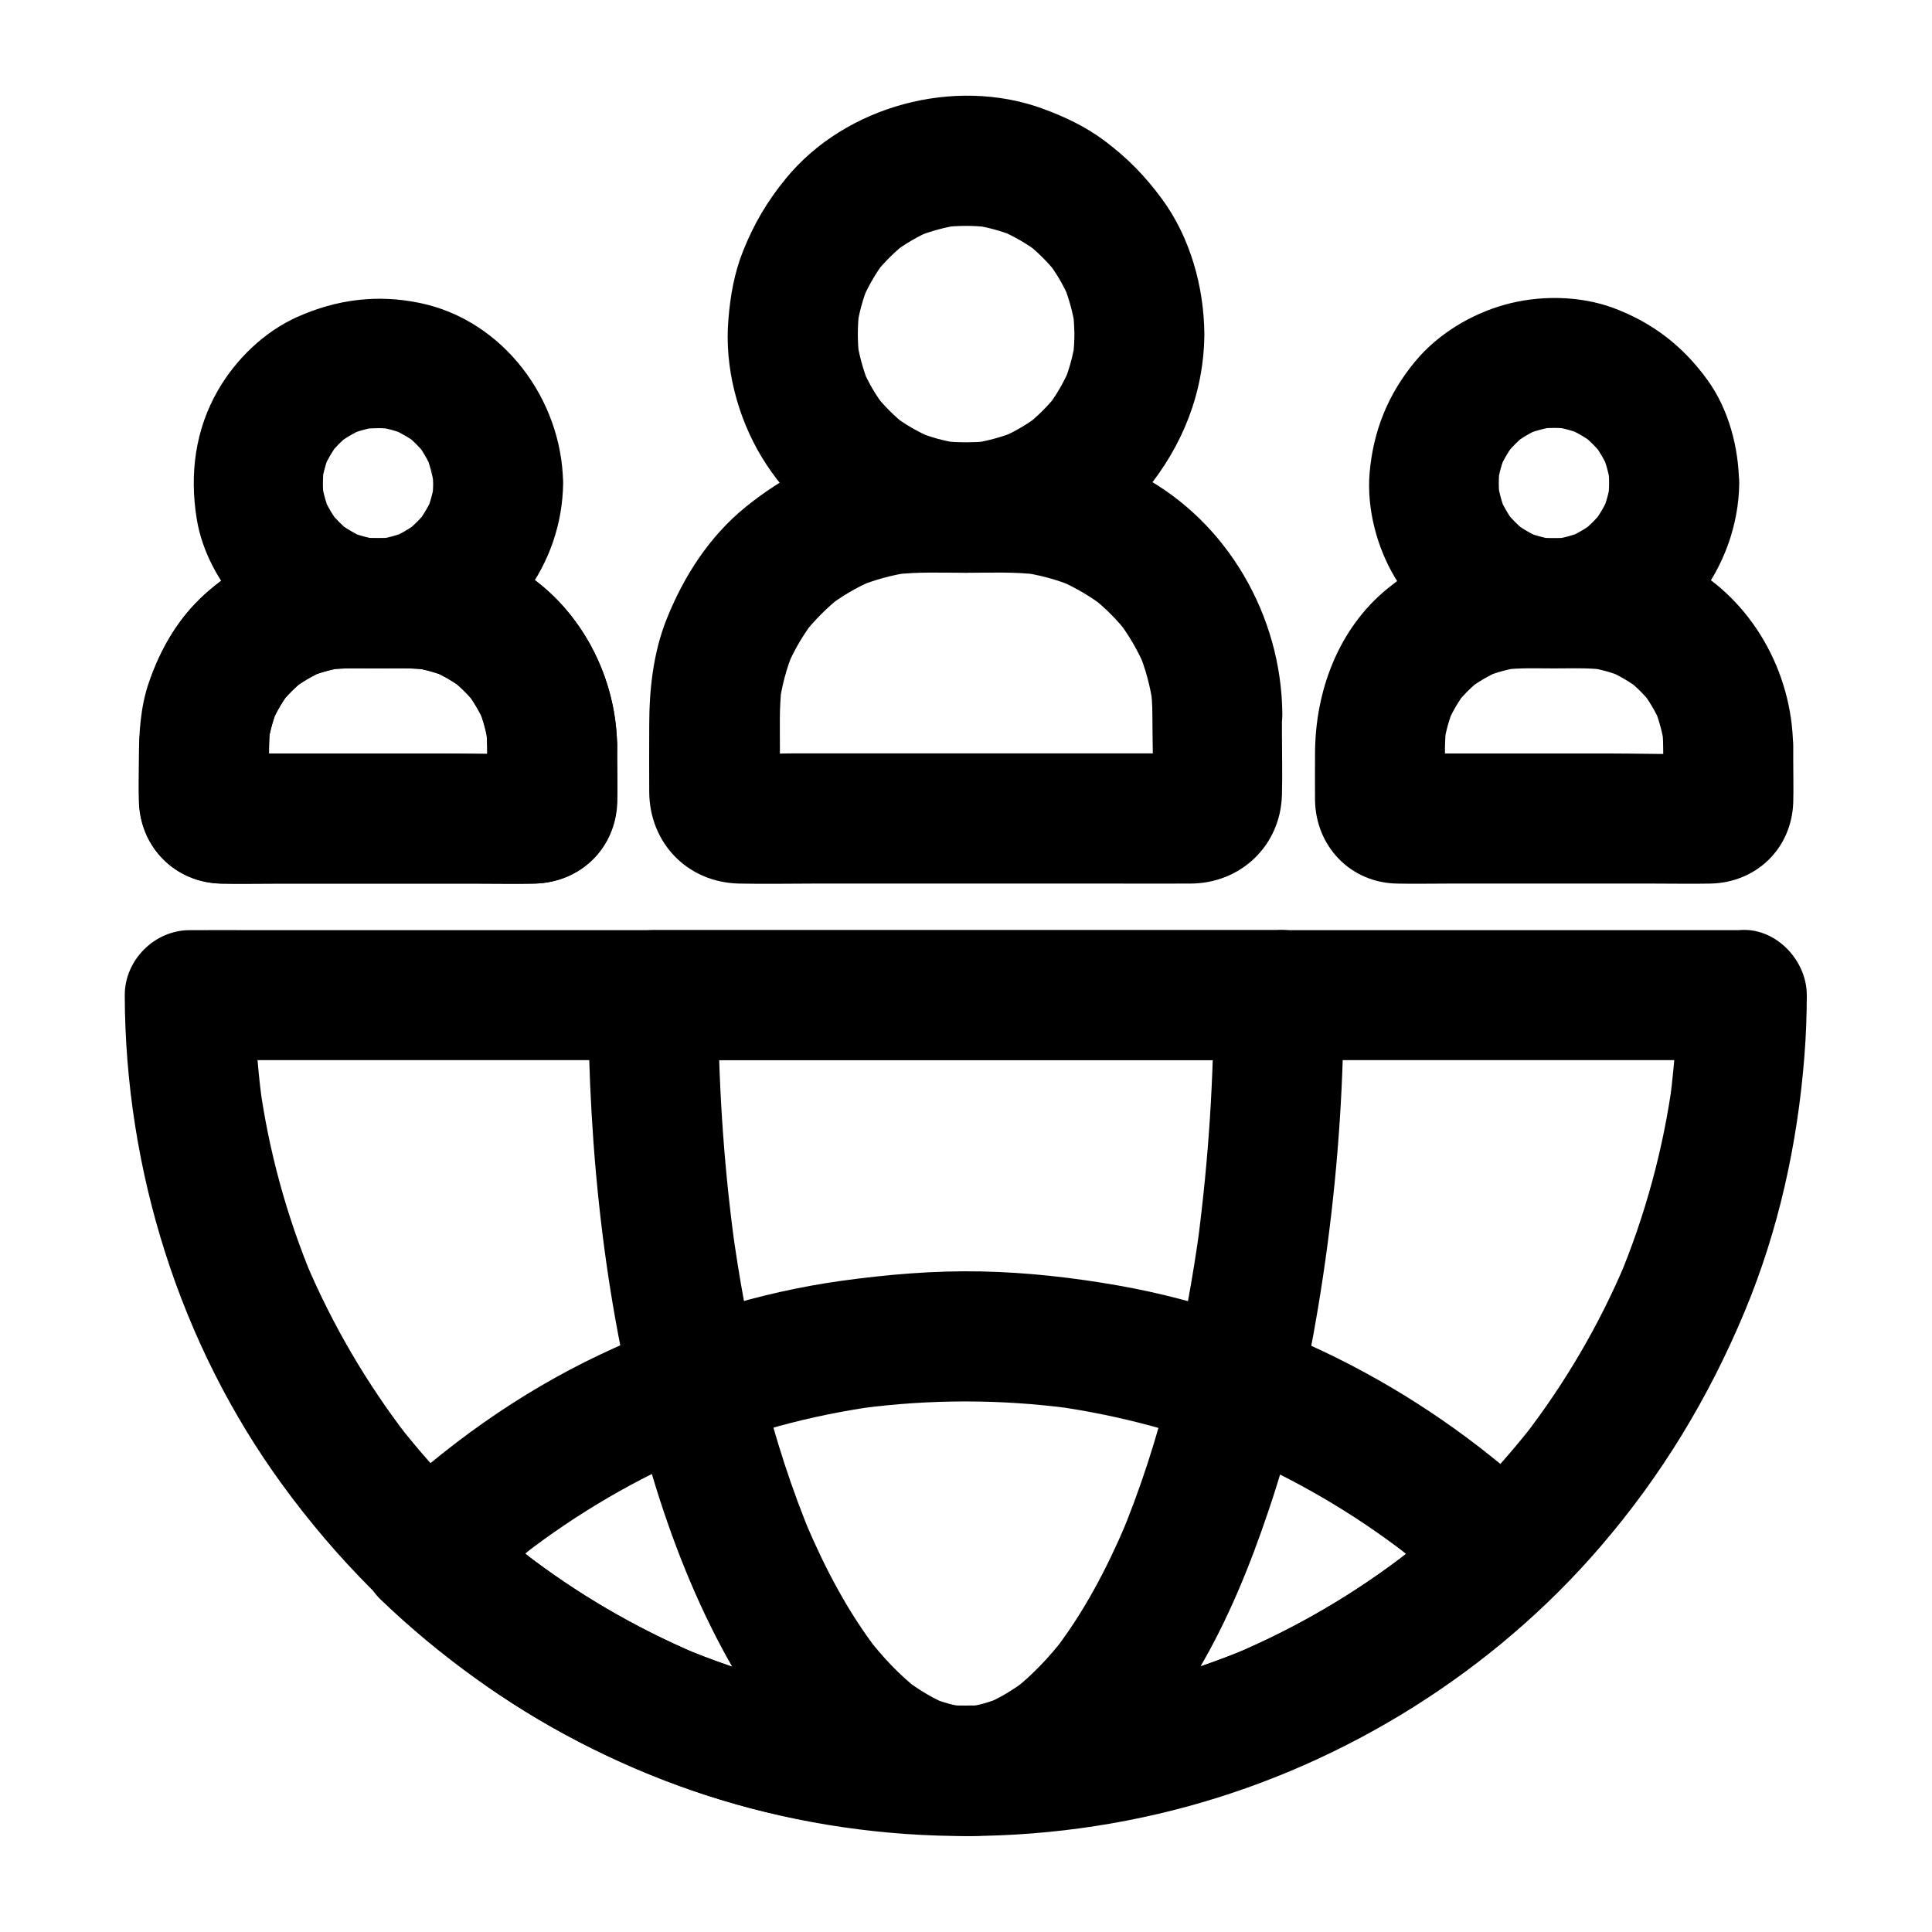
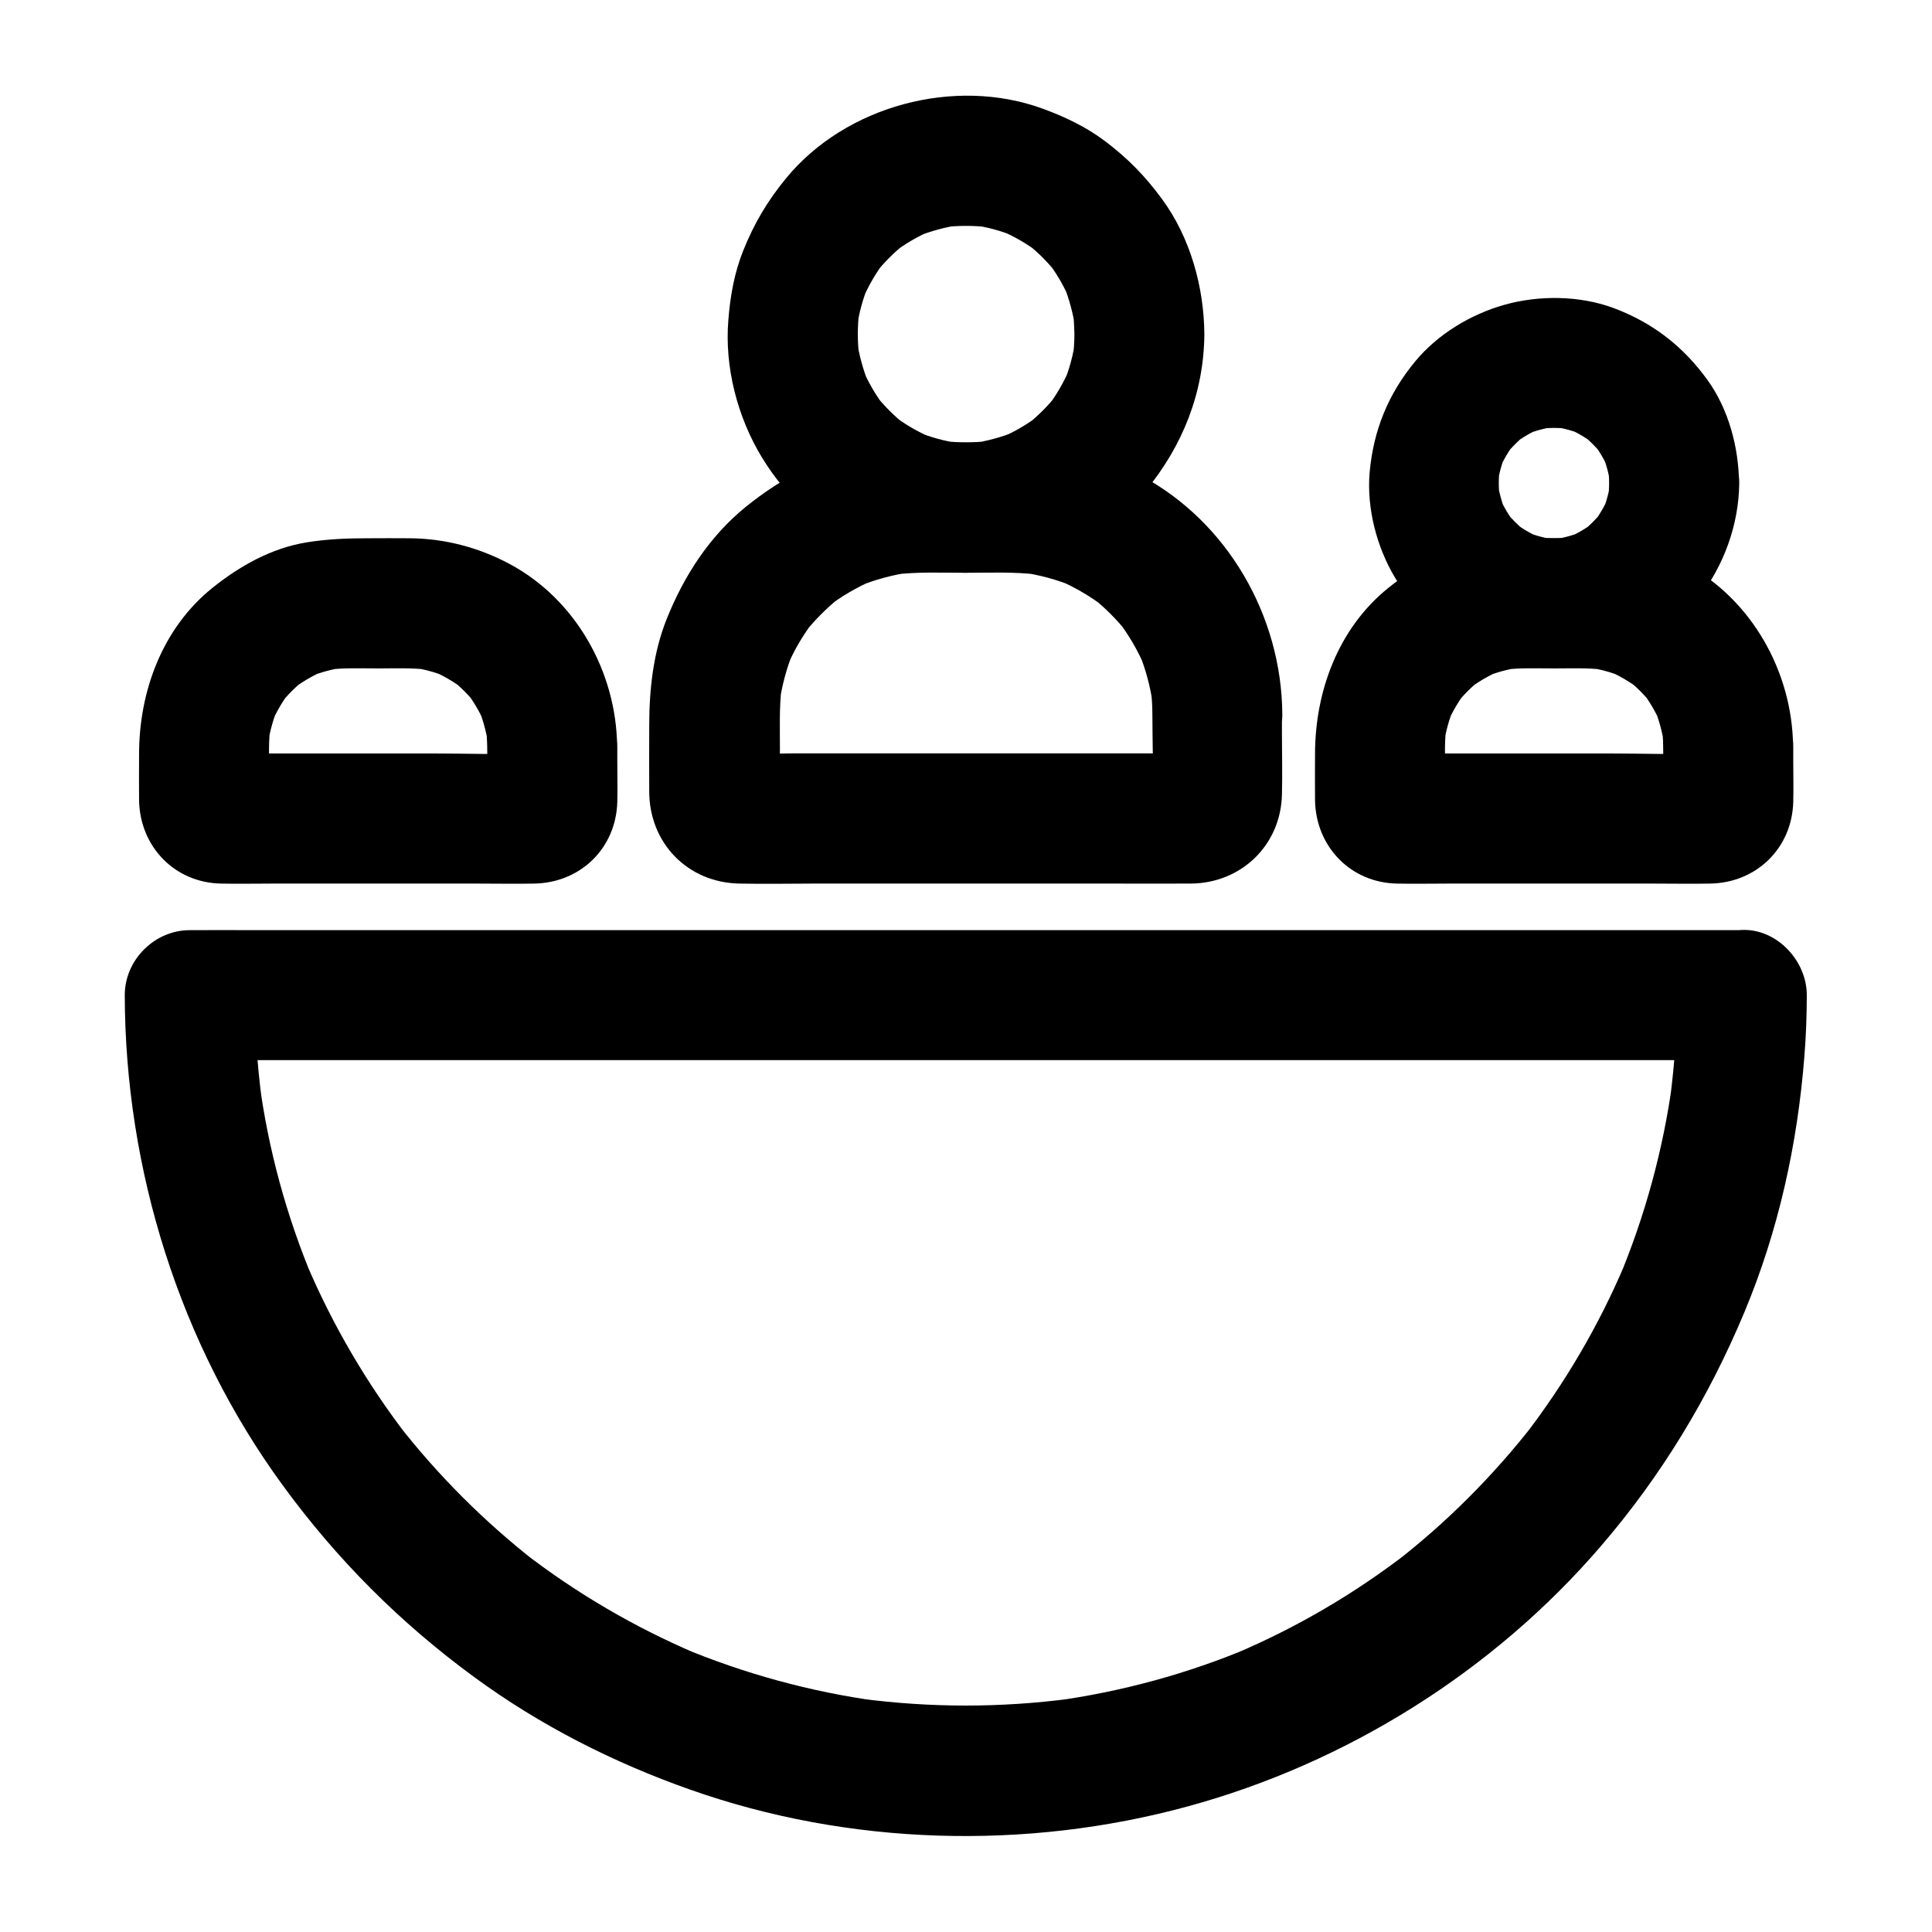
<svg xmlns="http://www.w3.org/2000/svg" fill="#000000" width="800px" height="800px" version="1.1" viewBox="144 144 512 512">
  <g>
    <path d="m588.43 407.72c0 9.152-0.641 18.254-1.82 27.305 0.195-1.523 0.395-3.051 0.641-4.574-2.461 18.105-7.281 35.816-14.367 52.691 0.59-1.379 1.18-2.754 1.723-4.133-6.938 16.336-15.941 31.684-26.766 45.707 0.887-1.18 1.77-2.312 2.707-3.492-10.727 13.777-23.074 26.176-36.852 36.852 1.18-0.887 2.312-1.77 3.492-2.707-14.07 10.875-29.473 19.926-45.855 26.863 1.379-0.59 2.754-1.18 4.133-1.723-16.777 7.086-34.391 11.855-52.449 14.316 1.523-0.195 3.051-0.395 4.574-0.641-18.352 2.41-36.949 2.41-55.301 0 1.523 0.195 3.051 0.395 4.574 0.641-18.055-2.461-35.672-7.281-52.449-14.316 1.379 0.59 2.754 1.18 4.133 1.723-16.383-6.988-31.785-15.988-45.855-26.863 1.18 0.887 2.312 1.77 3.492 2.707-13.777-10.727-26.125-23.074-36.852-36.852 0.887 1.18 1.77 2.312 2.707 3.492-10.824-14.07-19.828-29.422-26.766-45.707 0.59 1.379 1.18 2.754 1.723 4.133-7.086-16.875-11.906-34.539-14.316-52.691 0.195 1.523 0.395 3.051 0.641 4.574-1.18-9.055-1.77-18.203-1.82-27.305-5.758 5.758-11.465 11.465-17.219 17.219h11.02 29.961 44.281 54.07 58.941 59.73 55.695 47.086 33.852c5.312 0 10.629 0.051 15.988 0h0.688c9.004 0 17.613-7.922 17.219-17.219-0.395-9.348-7.578-17.219-17.219-17.219h-11.02-29.961-44.281-54.07-58.941-59.73-55.695-47.086-33.852c-5.312 0-10.629-0.051-15.988 0h-0.688c-9.297 0-17.219 7.871-17.219 17.219 0.098 46.199 14.516 92.445 41.82 129.84 14.316 19.633 31.145 36.508 50.773 50.871 17.418 12.793 36.898 22.68 57.316 29.863 41.969 14.809 88.855 16.137 131.76 4.43 42.117-11.465 81.031-35.816 109.47-68.93 16.137-18.746 28.684-39.508 38.18-62.289 8.953-21.5 13.973-44.328 15.793-67.504 0.441-5.461 0.641-10.875 0.641-16.336 0-9.004-7.922-17.613-17.219-17.219-9.289 0.449-17.164 7.582-17.164 17.273z" />
-     <path d="m465.68 407.72c0 21.797-1.379 43.543-4.231 65.141 0.195-1.523 0.395-3.051 0.641-4.574-3.887 28.586-10.281 57.172-21.5 83.789 0.59-1.379 1.18-2.754 1.723-4.133-5.019 11.758-11.02 23.223-18.844 33.406 0.887-1.18 1.77-2.312 2.707-3.492-4.035 5.215-8.512 10.035-13.727 14.07 1.18-0.887 2.312-1.77 3.492-2.707-3.297 2.508-6.789 4.676-10.629 6.297 1.379-0.59 2.754-1.18 4.133-1.723-3.102 1.277-6.297 2.215-9.645 2.656 1.523-0.195 3.051-0.395 4.574-0.641-2.902 0.344-5.856 0.344-8.758 0 1.523 0.195 3.051 0.395 4.574 0.641-3.344-0.441-6.543-1.328-9.645-2.656 1.379 0.59 2.754 1.18 4.133 1.723-3.789-1.625-7.332-3.789-10.629-6.297 1.18 0.887 2.312 1.77 3.492 2.707-5.215-4.035-9.691-8.855-13.727-14.07 0.887 1.18 1.77 2.312 2.707 3.492-7.824-10.184-13.824-21.648-18.844-33.406 0.59 1.379 1.18 2.754 1.723 4.133-11.219-26.617-17.613-55.203-21.5-83.789 0.195 1.523 0.395 3.051 0.641 4.574-2.902-21.598-4.231-43.395-4.231-65.141-5.758 5.758-11.465 11.465-17.219 17.219h56.285 89.102 20.418c9.004 0 17.613-7.922 17.219-17.219-0.395-9.348-7.578-17.219-17.219-17.219h-56.285-89.102-20.418c-9.297 0-17.219 7.871-17.219 17.219 0.051 41.77 4.527 84.379 16.188 124.57 4.82 16.629 11.02 33.062 19.188 48.363 6.394 12.004 14.465 23.863 24.699 32.914 4.723 4.184 9.938 8.215 15.645 10.922 7.035 3.344 13.43 5.164 21.156 5.902 11.855 1.133 24.551-3 34.242-9.691 25.535-17.613 39.605-47.871 49.199-76.406 5.902-17.418 10.086-35.426 13.086-53.578 3.691-22.09 5.902-44.43 6.594-66.812 0.148-5.41 0.246-10.824 0.246-16.234 0-9.004-7.922-17.613-17.219-17.219-9.297 0.441-17.219 7.574-17.219 17.266z" />
-     <path d="m530.53 543.57c-5.363 5.117-10.973 9.988-16.828 14.562 1.18-0.887 2.312-1.77 3.492-2.707-14.07 10.875-29.473 19.926-45.855 26.863 1.379-0.59 2.754-1.18 4.133-1.723-16.777 7.086-34.391 11.855-52.449 14.316 1.523-0.195 3.051-0.395 4.574-0.641-18.352 2.41-36.949 2.41-55.301 0 1.523 0.195 3.051 0.395 4.574 0.641-18.055-2.461-35.672-7.281-52.449-14.316 1.379 0.59 2.754 1.18 4.133 1.723-16.383-6.988-31.785-15.988-45.855-26.863 1.18 0.887 2.312 1.77 3.492 2.707-5.856-4.574-11.465-9.398-16.828-14.562v24.355c5.41-5.215 11.07-10.086 16.973-14.711-1.18 0.887-2.312 1.77-3.492 2.707 14.168-10.922 29.668-19.977 46.148-26.961-1.379 0.59-2.754 1.18-4.133 1.723 16.68-6.938 34.145-11.711 52.004-14.121-1.523 0.195-3.051 0.395-4.574 0.641 18.301-2.41 36.801-2.41 55.105 0-1.523-0.195-3.051-0.395-4.574-0.641 17.91 2.461 35.375 7.184 52.004 14.121-1.379-0.59-2.754-1.18-4.133-1.723 16.48 6.988 31.98 16.039 46.148 26.961-1.18-0.887-2.312-1.77-3.492-2.707 5.902 4.574 11.562 9.496 16.973 14.711 6.496 6.25 17.957 6.938 24.355 0 6.199-6.742 6.938-17.664 0-24.355-31.293-30.062-71.438-51.316-114.29-58.891-12.004-2.117-24.207-3.492-36.457-3.738-12.348-0.246-24.551 0.789-36.754 2.461-22.336 3.102-43.789 9.938-64.156 19.582-21.402 10.137-41.082 24.156-58.156 40.539-6.594 6.348-6.641 18.008 0 24.355 31.438 30.207 71.734 51.465 114.73 58.941 24.156 4.231 48.117 4.574 72.375 1.23 22.043-3 43.148-9.691 63.27-19.09 21.895-10.184 42.016-24.402 59.383-41.133 6.496-6.25 6.742-18.156 0-24.355-6.723-6.301-17.105-6.547-24.09 0.098z" />
-     <path d="m273.11 341.7c0 5.164 0.344 10.43-0.051 15.598 0.195-1.523 0.395-3.051 0.641-4.574-0.051 0.441-0.195 0.836-0.395 1.23 0.59-1.379 1.18-2.754 1.723-4.133-0.098 0.195-0.195 0.344-0.344 0.543 0.887-1.18 1.77-2.312 2.707-3.492-0.246 0.344-0.543 0.641-0.887 0.934 1.18-0.887 2.312-1.77 3.492-2.707-0.344 0.246-0.688 0.492-1.082 0.641 1.379-0.59 2.754-1.18 4.133-1.723-0.395 0.148-0.836 0.246-1.277 0.297 1.523-0.195 3.051-0.395 4.574-0.641-9.445 0.297-18.941 0-28.387 0h-45.363c-3.492 0-7.035 0.098-10.527 0 1.523 0.195 3.051 0.395 4.574 0.641-0.441-0.051-0.887-0.098-1.277-0.297 1.379 0.59 2.754 1.18 4.133 1.723-0.395-0.148-0.789-0.344-1.082-0.641 1.18 0.887 2.312 1.77 3.492 2.707-0.344-0.246-0.641-0.59-0.887-0.934 0.887 1.18 1.77 2.312 2.707 3.492-0.098-0.195-0.195-0.344-0.344-0.543 0.59 1.379 1.18 2.754 1.723 4.133-0.195-0.395-0.344-0.789-0.395-1.23 0.195 1.523 0.395 3.051 0.641 4.574-0.246-3.102-0.051-6.25-0.051-9.348 0-3.938-0.148-7.871 0.395-11.758-0.195 1.523-0.395 3.051-0.641 4.574 0.543-3.297 1.426-6.445 2.707-9.496-0.59 1.379-1.18 2.754-1.723 4.133 1.277-2.902 2.902-5.656 4.82-8.168-0.887 1.18-1.77 2.312-2.707 3.492 1.969-2.508 4.184-4.723 6.691-6.691-1.18 0.887-2.312 1.77-3.492 2.707 2.707-2.066 5.656-3.789 8.809-5.117-1.379 0.59-2.754 1.18-4.133 1.723 3.051-1.23 6.148-2.066 9.398-2.508-1.523 0.195-3.051 0.395-4.574 0.641 4.328-0.543 8.707-0.344 13.086-0.344 4.625 0 9.297-0.195 13.922 0.395-1.523-0.195-3.051-0.395-4.574-0.641 3.344 0.492 6.543 1.426 9.645 2.707-1.379-0.59-2.754-1.18-4.133-1.723 2.856 1.277 5.512 2.805 7.969 4.676-1.18-0.887-2.312-1.77-3.492-2.707 2.609 2.066 4.969 4.379 7.035 6.988-0.887-1.18-1.77-2.312-2.707-3.492 2.016 2.656 3.691 5.559 5.019 8.609-0.59-1.379-1.18-2.754-1.723-4.133 1.18 2.902 1.969 5.902 2.461 8.953-0.195-1.523-0.395-3.051-0.641-4.574 0.246 1.816 0.344 3.637 0.391 5.504 0.098 9.004 7.824 17.664 17.219 17.219 9.25-0.395 17.32-7.578 17.219-17.219-0.246-19.977-11.316-39.656-29.422-48.707-8.316-4.184-17.074-6.348-26.371-6.348h-12.398c-5.805 0-11.562 0.344-17.219 1.723-8.953 2.215-17.219 7.035-24.008 13.234-6.84 6.25-11.609 14.367-14.613 23.074-2.312 6.594-2.707 13.629-2.707 20.566 0 3.789-0.148 7.578 0 11.316 0.395 12.203 9.742 21.305 21.844 21.598 4.871 0.098 9.742 0 14.613 0h53.777c4.871 0 9.691 0.098 14.562 0 12.152-0.297 21.5-9.348 21.895-21.598 0.148-3.789 0-7.578 0-11.316v-3.492c0-9.004-7.922-17.613-17.219-17.219-9.297 0.344-17.172 7.527-17.172 17.168z" />
    <path d="m428.73 232.57c0 2.066-0.148 4.082-0.395 6.102 0.195-1.523 0.395-3.051 0.641-4.574-0.543 3.938-1.574 7.773-3.102 11.465 0.59-1.379 1.18-2.754 1.723-4.133-1.625 3.789-3.641 7.332-6.148 10.578 0.887-1.18 1.77-2.312 2.707-3.492-2.41 3.051-5.117 5.758-8.168 8.168 1.18-0.887 2.312-1.77 3.492-2.707-3.246 2.508-6.789 4.574-10.578 6.148 1.379-0.59 2.754-1.18 4.133-1.723-3.691 1.477-7.527 2.508-11.465 3.102 1.523-0.195 3.051-0.395 4.574-0.641-4.082 0.492-8.168 0.492-12.25 0 1.523 0.195 3.051 0.395 4.574 0.641-3.938-0.543-7.773-1.574-11.465-3.102 1.379 0.59 2.754 1.18 4.133 1.723-3.789-1.625-7.332-3.641-10.578-6.148 1.18 0.887 2.312 1.77 3.492 2.707-3.051-2.41-5.758-5.117-8.168-8.168 0.887 1.18 1.77 2.312 2.707 3.492-2.508-3.246-4.574-6.789-6.148-10.578 0.59 1.379 1.18 2.754 1.723 4.133-1.477-3.691-2.508-7.527-3.102-11.465 0.195 1.523 0.395 3.051 0.641 4.574-0.492-4.082-0.492-8.168 0-12.25-0.195 1.523-0.395 3.051-0.641 4.574 0.543-3.938 1.574-7.773 3.102-11.465-0.59 1.379-1.18 2.754-1.723 4.133 1.625-3.789 3.641-7.332 6.148-10.578-0.887 1.18-1.77 2.312-2.707 3.492 2.41-3.051 5.117-5.758 8.168-8.168-1.18 0.887-2.312 1.77-3.492 2.707 3.246-2.508 6.789-4.574 10.578-6.148-1.379 0.59-2.754 1.18-4.133 1.723 3.691-1.477 7.527-2.508 11.465-3.102-1.523 0.195-3.051 0.395-4.574 0.641 4.082-0.492 8.168-0.492 12.25 0-1.523-0.195-3.051-0.395-4.574-0.641 3.938 0.543 7.773 1.574 11.465 3.102-1.379-0.59-2.754-1.18-4.133-1.723 3.789 1.625 7.332 3.641 10.578 6.148-1.18-0.887-2.312-1.77-3.492-2.707 3.051 2.41 5.758 5.117 8.168 8.168-0.887-1.18-1.77-2.312-2.707-3.492 2.508 3.246 4.574 6.789 6.148 10.578-0.59-1.379-1.18-2.754-1.723-4.133 1.477 3.691 2.508 7.527 3.102 11.465-0.195-1.523-0.395-3.051-0.641-4.574 0.246 2.066 0.348 4.133 0.395 6.148 0.051 9.004 7.871 17.664 17.219 17.219 9.25-0.395 17.27-7.578 17.219-17.219-0.098-12.547-3.738-25.633-11.219-35.816-4.477-6.102-9.102-10.824-15.105-15.352-5.019-3.789-10.629-6.445-16.531-8.609-23.32-8.512-52.203-0.789-67.996 18.449-4.961 6.051-8.457 11.957-11.359 19.188-2.363 5.902-3.445 12.055-3.938 18.402-1.031 12.449 2.41 25.73 8.906 36.406 6.25 10.234 15.645 19.285 26.617 24.207 7.332 3.297 14.023 5.164 21.992 6.051 6.297 0.688 12.594 0.051 18.793-1.133 12.988-2.508 25.93-10.184 34.34-20.367 9.742-11.855 15.352-25.879 15.5-41.328 0.051-9.004-7.969-17.613-17.219-17.219-9.395 0.344-17.168 7.477-17.219 17.121z" />
    <path d="m449.39 333.18c0 7.379 0.344 14.859-0.051 22.188 0.195-1.523 0.395-3.051 0.641-4.574-0.098 0.641-0.246 1.18-0.492 1.82 0.59-1.379 1.18-2.754 1.723-4.133-0.148 0.395-0.344 0.738-0.59 1.082 0.887-1.18 1.77-2.312 2.707-3.492-0.395 0.492-0.789 0.887-1.23 1.328 1.18-0.887 2.312-1.77 3.492-2.707-0.543 0.395-0.984 0.641-1.574 0.887 1.379-0.59 2.754-1.18 4.133-1.723-0.395 0.148-0.789 0.246-1.18 0.344 1.523-0.195 3.051-0.395 4.574-0.641-4.184 0.492-8.562 0.098-12.742 0.098h-29.176-65.438c-5.117 0-10.527 0.492-15.598-0.098 1.523 0.195 3.051 0.395 4.574 0.641-0.395-0.051-0.836-0.195-1.18-0.344 1.379 0.59 2.754 1.18 4.133 1.723-0.59-0.246-1.082-0.543-1.574-0.887 1.18 0.887 2.312 1.77 3.492 2.707-0.297-0.246-0.59-0.543-0.887-0.836 0.887 1.18 1.77 2.312 2.707 3.492-0.395-0.492-0.688-0.984-0.984-1.523 0.59 1.379 1.18 2.754 1.723 4.133-0.246-0.641-0.395-1.18-0.492-1.82 0.195 1.523 0.395 3.051 0.641 4.574-0.246-4.379-0.051-8.758-0.051-13.137 0-5.363-0.195-10.824 0.441-16.137-0.195 1.523-0.395 3.051-0.641 4.574 0.688-4.871 1.918-9.594 3.789-14.121-0.59 1.379-1.18 2.754-1.723 4.133 1.871-4.43 4.281-8.512 7.231-12.348-0.887 1.18-1.77 2.312-2.707 3.492 2.805-3.543 6.004-6.742 9.543-9.594-1.18 0.887-2.312 1.77-3.492 2.707 3.789-2.953 7.922-5.363 12.301-7.231-1.379 0.59-2.754 1.18-4.133 1.723 4.527-1.871 9.25-3.148 14.121-3.836-1.523 0.195-3.051 0.395-4.574 0.641 6.297-0.789 12.793-0.492 19.141-0.492 6.348 0 12.84-0.297 19.141 0.492-1.523-0.195-3.051-0.395-4.574-0.641 4.871 0.688 9.594 1.969 14.121 3.836-1.379-0.59-2.754-1.18-4.133-1.723 4.43 1.918 8.512 4.328 12.301 7.231-1.18-0.887-2.312-1.77-3.492-2.707 3.543 2.805 6.742 6.004 9.543 9.594-0.887-1.18-1.77-2.312-2.707-3.492 2.902 3.789 5.312 7.922 7.231 12.348-0.59-1.379-1.18-2.754-1.723-4.133 1.871 4.527 3.148 9.25 3.836 14.121-0.195-1.523-0.395-3.051-0.641-4.574 0.352 2.312 0.5 4.676 0.5 7.035 0.051 9.004 7.871 17.664 17.219 17.219 9.25-0.395 17.32-7.578 17.219-17.219-0.195-25.93-14.516-50.922-37.539-63.172-10.629-5.656-22.336-8.66-34.391-8.707-5.363-0.051-10.676 0-16.039 0-7.379 0-14.414 0.148-21.746 1.426-12.102 2.066-23.027 7.969-32.473 15.598-9.645 7.824-16.383 18.301-20.961 29.719-3.59 9.004-4.625 18.695-4.625 28.34 0 5.856-0.051 11.66 0 17.516 0.098 13.578 10.184 23.961 23.812 24.254 6.789 0.148 13.629 0 20.418 0h77.441c7.281 0 14.562 0.051 21.797 0 13.332-0.051 23.863-10.086 24.207-23.52 0.148-5.41 0-10.875 0-16.285v-5.164c0-9.004-7.922-17.613-17.219-17.219-9.199 0.438-17.121 7.574-17.121 17.215z" />
    <path d="m570.43 272.03c0 1.379-0.098 2.754-0.246 4.082 0.195-1.523 0.395-3.051 0.641-4.574-0.395 2.856-1.133 5.609-2.262 8.316 0.59-1.379 1.18-2.754 1.723-4.133-1.133 2.609-2.559 4.969-4.281 7.231 0.887-1.18 1.77-2.312 2.707-3.492-1.625 2.016-3.445 3.836-5.461 5.461 1.18-0.887 2.312-1.77 3.492-2.707-2.262 1.723-4.625 3.148-7.231 4.281 1.379-0.59 2.754-1.18 4.133-1.723-2.656 1.082-5.41 1.82-8.316 2.262 1.523-0.195 3.051-0.395 4.574-0.641-2.754 0.344-5.461 0.344-8.168 0 1.523 0.195 3.051 0.395 4.574 0.641-2.856-0.395-5.609-1.133-8.316-2.262 1.379 0.59 2.754 1.18 4.133 1.723-2.609-1.133-4.969-2.559-7.231-4.281 1.18 0.887 2.312 1.77 3.492 2.707-2.016-1.625-3.836-3.445-5.461-5.461 0.887 1.18 1.77 2.312 2.707 3.492-1.723-2.262-3.148-4.625-4.281-7.231 0.59 1.379 1.18 2.754 1.723 4.133-1.082-2.656-1.82-5.41-2.262-8.316 0.195 1.523 0.395 3.051 0.641 4.574-0.344-2.754-0.344-5.461 0-8.168-0.195 1.523-0.395 3.051-0.641 4.574 0.395-2.856 1.133-5.609 2.262-8.316-0.59 1.379-1.18 2.754-1.723 4.133 1.133-2.609 2.559-4.969 4.281-7.231-0.887 1.18-1.77 2.312-2.707 3.492 1.625-2.016 3.445-3.836 5.461-5.461-1.18 0.887-2.312 1.77-3.492 2.707 2.262-1.723 4.625-3.148 7.231-4.281-1.379 0.59-2.754 1.18-4.133 1.723 2.656-1.082 5.41-1.82 8.316-2.262-1.523 0.195-3.051 0.395-4.574 0.641 2.754-0.344 5.461-0.344 8.168 0-1.523-0.195-3.051-0.395-4.574-0.641 2.856 0.395 5.609 1.133 8.316 2.262-1.379-0.59-2.754-1.18-4.133-1.723 2.609 1.133 4.969 2.559 7.231 4.281-1.18-0.887-2.312-1.77-3.492-2.707 2.016 1.625 3.836 3.445 5.461 5.461-0.887-1.18-1.77-2.312-2.707-3.492 1.723 2.262 3.148 4.625 4.281 7.231-0.59-1.379-1.18-2.754-1.723-4.133 1.082 2.656 1.82 5.41 2.262 8.316-0.195-1.523-0.395-3.051-0.641-4.574 0.145 1.332 0.246 2.711 0.246 4.086 0.098 9.004 7.871 17.664 17.219 17.219 9.25-0.395 17.32-7.578 17.219-17.219-0.098-9.445-2.754-19.531-8.316-27.258-6.496-9.004-14.562-15.254-24.945-19.141-9.004-3.344-19.828-3.445-28.98-0.836-8.906 2.508-17.613 7.773-23.566 14.957-7.184 8.66-11.121 18.352-12.102 29.57-0.789 9.445 1.918 19.777 6.789 27.848 4.773 7.922 12.004 14.906 20.469 18.793 10.43 4.773 21.059 6.102 32.324 3.938 22.336-4.328 38.129-25.633 38.375-47.824 0.098-9.004-7.969-17.613-17.219-17.219-9.445 0.348-17.168 7.481-17.266 17.172z" />
    <path d="m584.75 341.7c0 5.164 0.344 10.43-0.051 15.598 0.195-1.523 0.395-3.051 0.641-4.574-0.051 0.441-0.195 0.836-0.395 1.23 0.59-1.379 1.18-2.754 1.723-4.133-0.098 0.195-0.195 0.344-0.344 0.543 0.887-1.18 1.77-2.312 2.707-3.492-0.246 0.344-0.543 0.641-0.887 0.934 1.18-0.887 2.312-1.77 3.492-2.707-0.344 0.246-0.688 0.492-1.082 0.641 1.379-0.59 2.754-1.18 4.133-1.723-0.395 0.148-0.836 0.246-1.277 0.297 1.523-0.195 3.051-0.395 4.574-0.641-9.445 0.344-18.941 0-28.387 0h-45.363c-3.492 0-7.035 0.098-10.527 0 1.523 0.195 3.051 0.395 4.574 0.641-0.441-0.051-0.887-0.098-1.277-0.297 1.379 0.59 2.754 1.18 4.133 1.723-0.395-0.148-0.789-0.344-1.082-0.641 1.18 0.887 2.312 1.77 3.492 2.707-0.344-0.246-0.641-0.59-0.887-0.934 0.887 1.18 1.77 2.312 2.707 3.492-0.098-0.195-0.195-0.344-0.344-0.543 0.59 1.379 1.18 2.754 1.723 4.133-0.195-0.395-0.344-0.789-0.395-1.23 0.195 1.523 0.395 3.051 0.641 4.574-0.246-3.102-0.051-6.25-0.051-9.348 0-3.938-0.148-7.871 0.395-11.758-0.195 1.523-0.395 3.051-0.641 4.574 0.543-3.297 1.426-6.445 2.707-9.496-0.59 1.379-1.18 2.754-1.723 4.133 1.277-2.902 2.902-5.656 4.82-8.168-0.887 1.18-1.77 2.312-2.707 3.492 1.969-2.508 4.184-4.723 6.691-6.691-1.18 0.887-2.312 1.77-3.492 2.707 2.707-2.066 5.656-3.789 8.809-5.117-1.379 0.59-2.754 1.18-4.133 1.723 3.051-1.23 6.148-2.066 9.398-2.508-1.523 0.195-3.051 0.395-4.574 0.641 4.379-0.543 8.906-0.344 13.332-0.344 4.43 0 8.906-0.195 13.332 0.344-1.523-0.195-3.051-0.395-4.574-0.641 3.246 0.441 6.348 1.277 9.398 2.508-1.379-0.59-2.754-1.18-4.133-1.723 3.148 1.328 6.102 3.051 8.809 5.117-1.18-0.887-2.312-1.77-3.492-2.707 2.508 1.969 4.723 4.184 6.691 6.691-0.887-1.18-1.77-2.312-2.707-3.492 1.918 2.559 3.543 5.266 4.82 8.168-0.59-1.379-1.18-2.754-1.723-4.133 1.277 3.051 2.164 6.25 2.707 9.496-0.195-1.523-0.395-3.051-0.641-4.574 0.289 1.82 0.438 3.641 0.438 5.508 0.098 9.004 7.824 17.664 17.219 17.219 9.25-0.395 17.32-7.578 17.219-17.219-0.246-19.73-10.973-38.867-28.535-48.266-8.215-4.379-17.219-6.742-26.52-6.789-3.641-0.051-7.281 0-10.922 0-5.559 0-10.773 0.195-16.285 1.082-9.348 1.523-17.762 6.25-25.043 12.102-13.234 10.676-19.387 27.406-19.387 44.035 0 4.082-0.051 8.117 0 12.203 0.195 12.203 9.348 21.844 21.695 22.09 4.625 0.098 9.199 0 13.824 0h54.168c5.019 0 10.086 0.098 15.105 0 12.152-0.246 21.551-9.297 21.941-21.551 0.098-3.691 0-7.43 0-11.168v-3.738c0-9.004-7.922-17.613-17.219-17.219-9.34 0.395-17.262 7.578-17.262 17.219z" />
-     <path d="m258.79 272.03c0 1.379-0.098 2.707-0.246 4.082 0.195-1.523 0.395-3.051 0.641-4.574-0.395 2.856-1.133 5.609-2.262 8.316 0.59-1.379 1.18-2.754 1.723-4.133-1.133 2.609-2.559 4.969-4.281 7.231 0.887-1.18 1.77-2.312 2.707-3.492-1.625 2.016-3.445 3.836-5.461 5.461 1.18-0.887 2.312-1.77 3.492-2.707-2.262 1.723-4.625 3.148-7.231 4.281 1.379-0.59 2.754-1.18 4.133-1.723-2.656 1.082-5.41 1.82-8.316 2.262 1.523-0.195 3.051-0.395 4.574-0.641-2.754 0.344-5.461 0.344-8.168 0 1.523 0.195 3.051 0.395 4.574 0.641-2.856-0.395-5.609-1.133-8.316-2.262 1.379 0.59 2.754 1.18 4.133 1.723-2.609-1.133-4.969-2.559-7.231-4.281 1.18 0.887 2.312 1.77 3.492 2.707-2.016-1.625-3.836-3.445-5.461-5.461 0.887 1.18 1.77 2.312 2.707 3.492-1.723-2.262-3.148-4.625-4.281-7.231 0.59 1.379 1.18 2.754 1.723 4.133-1.082-2.656-1.82-5.41-2.262-8.316 0.195 1.523 0.395 3.051 0.641 4.574-0.344-2.805-0.297-5.559 0-8.316-0.195 1.523-0.395 3.051-0.641 4.574 0.441-2.902 1.18-5.707 2.312-8.414-0.59 1.379-1.18 2.754-1.723 4.133 1.082-2.41 2.41-4.676 4.035-6.84-0.887 1.18-1.77 2.312-2.707 3.492 1.672-2.117 3.492-3.984 5.609-5.656-1.18 0.887-2.312 1.77-3.492 2.707 2.164-1.625 4.43-3 6.887-4.082-1.379 0.59-2.754 1.18-4.133 1.723 2.754-1.18 5.609-1.969 8.609-2.363-1.523 0.195-3.051 0.395-4.574 0.641 2.707-0.297 5.312-0.344 8.02 0-1.523-0.195-3.051-0.395-4.574-0.641 3.051 0.395 5.953 1.18 8.758 2.41-1.379-0.59-2.754-1.18-4.133-1.723 2.508 1.133 4.82 2.508 6.988 4.184-1.18-0.887-2.312-1.77-3.492-2.707 1.969 1.574 3.691 3.344 5.266 5.266-0.887-1.18-1.77-2.312-2.707-3.492 1.82 2.312 3.246 4.82 4.43 7.527-0.59-1.379-1.18-2.754-1.723-4.133 1.031 2.559 1.723 5.215 2.164 7.969-0.195-1.523-0.395-3.051-0.641-4.574 0.293 1.383 0.391 2.809 0.438 4.234 0.098 9.004 7.824 17.664 17.219 17.219 9.25-0.395 17.367-7.578 17.219-17.219-0.297-22.141-15.793-43.098-37.883-47.723-11.316-2.363-22.09-0.984-32.57 3.691-8.707 3.887-16.285 11.219-21.008 19.434-6.051 10.48-7.527 22.188-5.656 33.949 1.426 8.953 6.102 17.219 12.055 23.91 12.055 13.629 32.57 19.039 49.891 13.777 20.715-6.297 34.934-25.438 35.18-47.035 0.098-9.004-7.969-17.613-17.219-17.219-9.453 0.391-17.129 7.523-17.227 17.215z" />
    <path d="m273.11 341.7c0 5.164 0.344 10.43-0.051 15.598 0.195-1.523 0.395-3.051 0.641-4.574-0.051 0.441-0.195 0.836-0.395 1.23 0.59-1.379 1.18-2.754 1.723-4.133-0.098 0.195-0.195 0.344-0.344 0.543 0.887-1.18 1.77-2.312 2.707-3.492-0.246 0.344-0.543 0.641-0.887 0.934 1.18-0.887 2.312-1.77 3.492-2.707-0.344 0.246-0.688 0.492-1.082 0.641 1.379-0.59 2.754-1.18 4.133-1.723-0.395 0.148-0.836 0.246-1.277 0.297 1.523-0.195 3.051-0.395 4.574-0.641-9.445 0.344-18.941 0-28.387 0h-45.363c-3.492 0-7.035 0.098-10.527 0 1.523 0.195 3.051 0.395 4.574 0.641-0.441-0.051-0.887-0.098-1.277-0.297 1.379 0.59 2.754 1.18 4.133 1.723-0.395-0.148-0.789-0.344-1.082-0.641 1.18 0.887 2.312 1.77 3.492 2.707-0.344-0.246-0.641-0.59-0.887-0.934 0.887 1.18 1.77 2.312 2.707 3.492-0.098-0.195-0.195-0.344-0.344-0.543 0.59 1.379 1.18 2.754 1.723 4.133-0.195-0.395-0.344-0.789-0.395-1.23 0.195 1.523 0.395 3.051 0.641 4.574-0.246-3.102-0.051-6.25-0.051-9.348 0-3.938-0.148-7.871 0.395-11.758-0.195 1.523-0.395 3.051-0.641 4.574 0.543-3.297 1.426-6.445 2.707-9.496-0.59 1.379-1.18 2.754-1.723 4.133 1.277-2.902 2.902-5.656 4.82-8.168-0.887 1.18-1.77 2.312-2.707 3.492 1.969-2.508 4.184-4.723 6.691-6.691-1.18 0.887-2.312 1.77-3.492 2.707 2.707-2.066 5.656-3.789 8.809-5.117-1.379 0.59-2.754 1.18-4.133 1.723 3.051-1.23 6.148-2.066 9.398-2.508-1.523 0.195-3.051 0.395-4.574 0.641 4.379-0.543 8.906-0.344 13.332-0.344 4.43 0 8.906-0.195 13.332 0.344-1.523-0.195-3.051-0.395-4.574-0.641 3.246 0.441 6.348 1.277 9.398 2.508-1.379-0.59-2.754-1.18-4.133-1.723 3.148 1.328 6.102 3.051 8.809 5.117-1.18-0.887-2.312-1.77-3.492-2.707 2.508 1.969 4.723 4.184 6.691 6.691-0.887-1.18-1.77-2.312-2.707-3.492 1.918 2.559 3.543 5.266 4.82 8.168-0.59-1.379-1.18-2.754-1.723-4.133 1.277 3.051 2.164 6.25 2.707 9.496-0.195-1.523-0.395-3.051-0.641-4.574 0.293 1.82 0.391 3.641 0.438 5.508 0.098 9.004 7.824 17.664 17.219 17.219 9.25-0.395 17.32-7.578 17.219-17.219-0.246-19.73-10.973-38.867-28.535-48.266-8.215-4.379-17.219-6.742-26.52-6.789-3.641-0.051-7.281 0-10.922 0-5.559 0-10.773 0.195-16.285 1.082-9.348 1.523-17.762 6.25-25.043 12.102-13.234 10.676-19.387 27.406-19.387 44.035 0 4.082-0.051 8.117 0 12.203 0.195 12.203 9.348 21.844 21.695 22.09 4.625 0.098 9.199 0 13.824 0h54.168c5.019 0 10.086 0.098 15.105 0 12.152-0.246 21.551-9.297 21.941-21.551 0.098-3.691 0-7.43 0-11.168v-3.738c0-9.004-7.922-17.613-17.219-17.219-9.387 0.395-17.262 7.578-17.262 17.219z" />
  </g>
</svg>